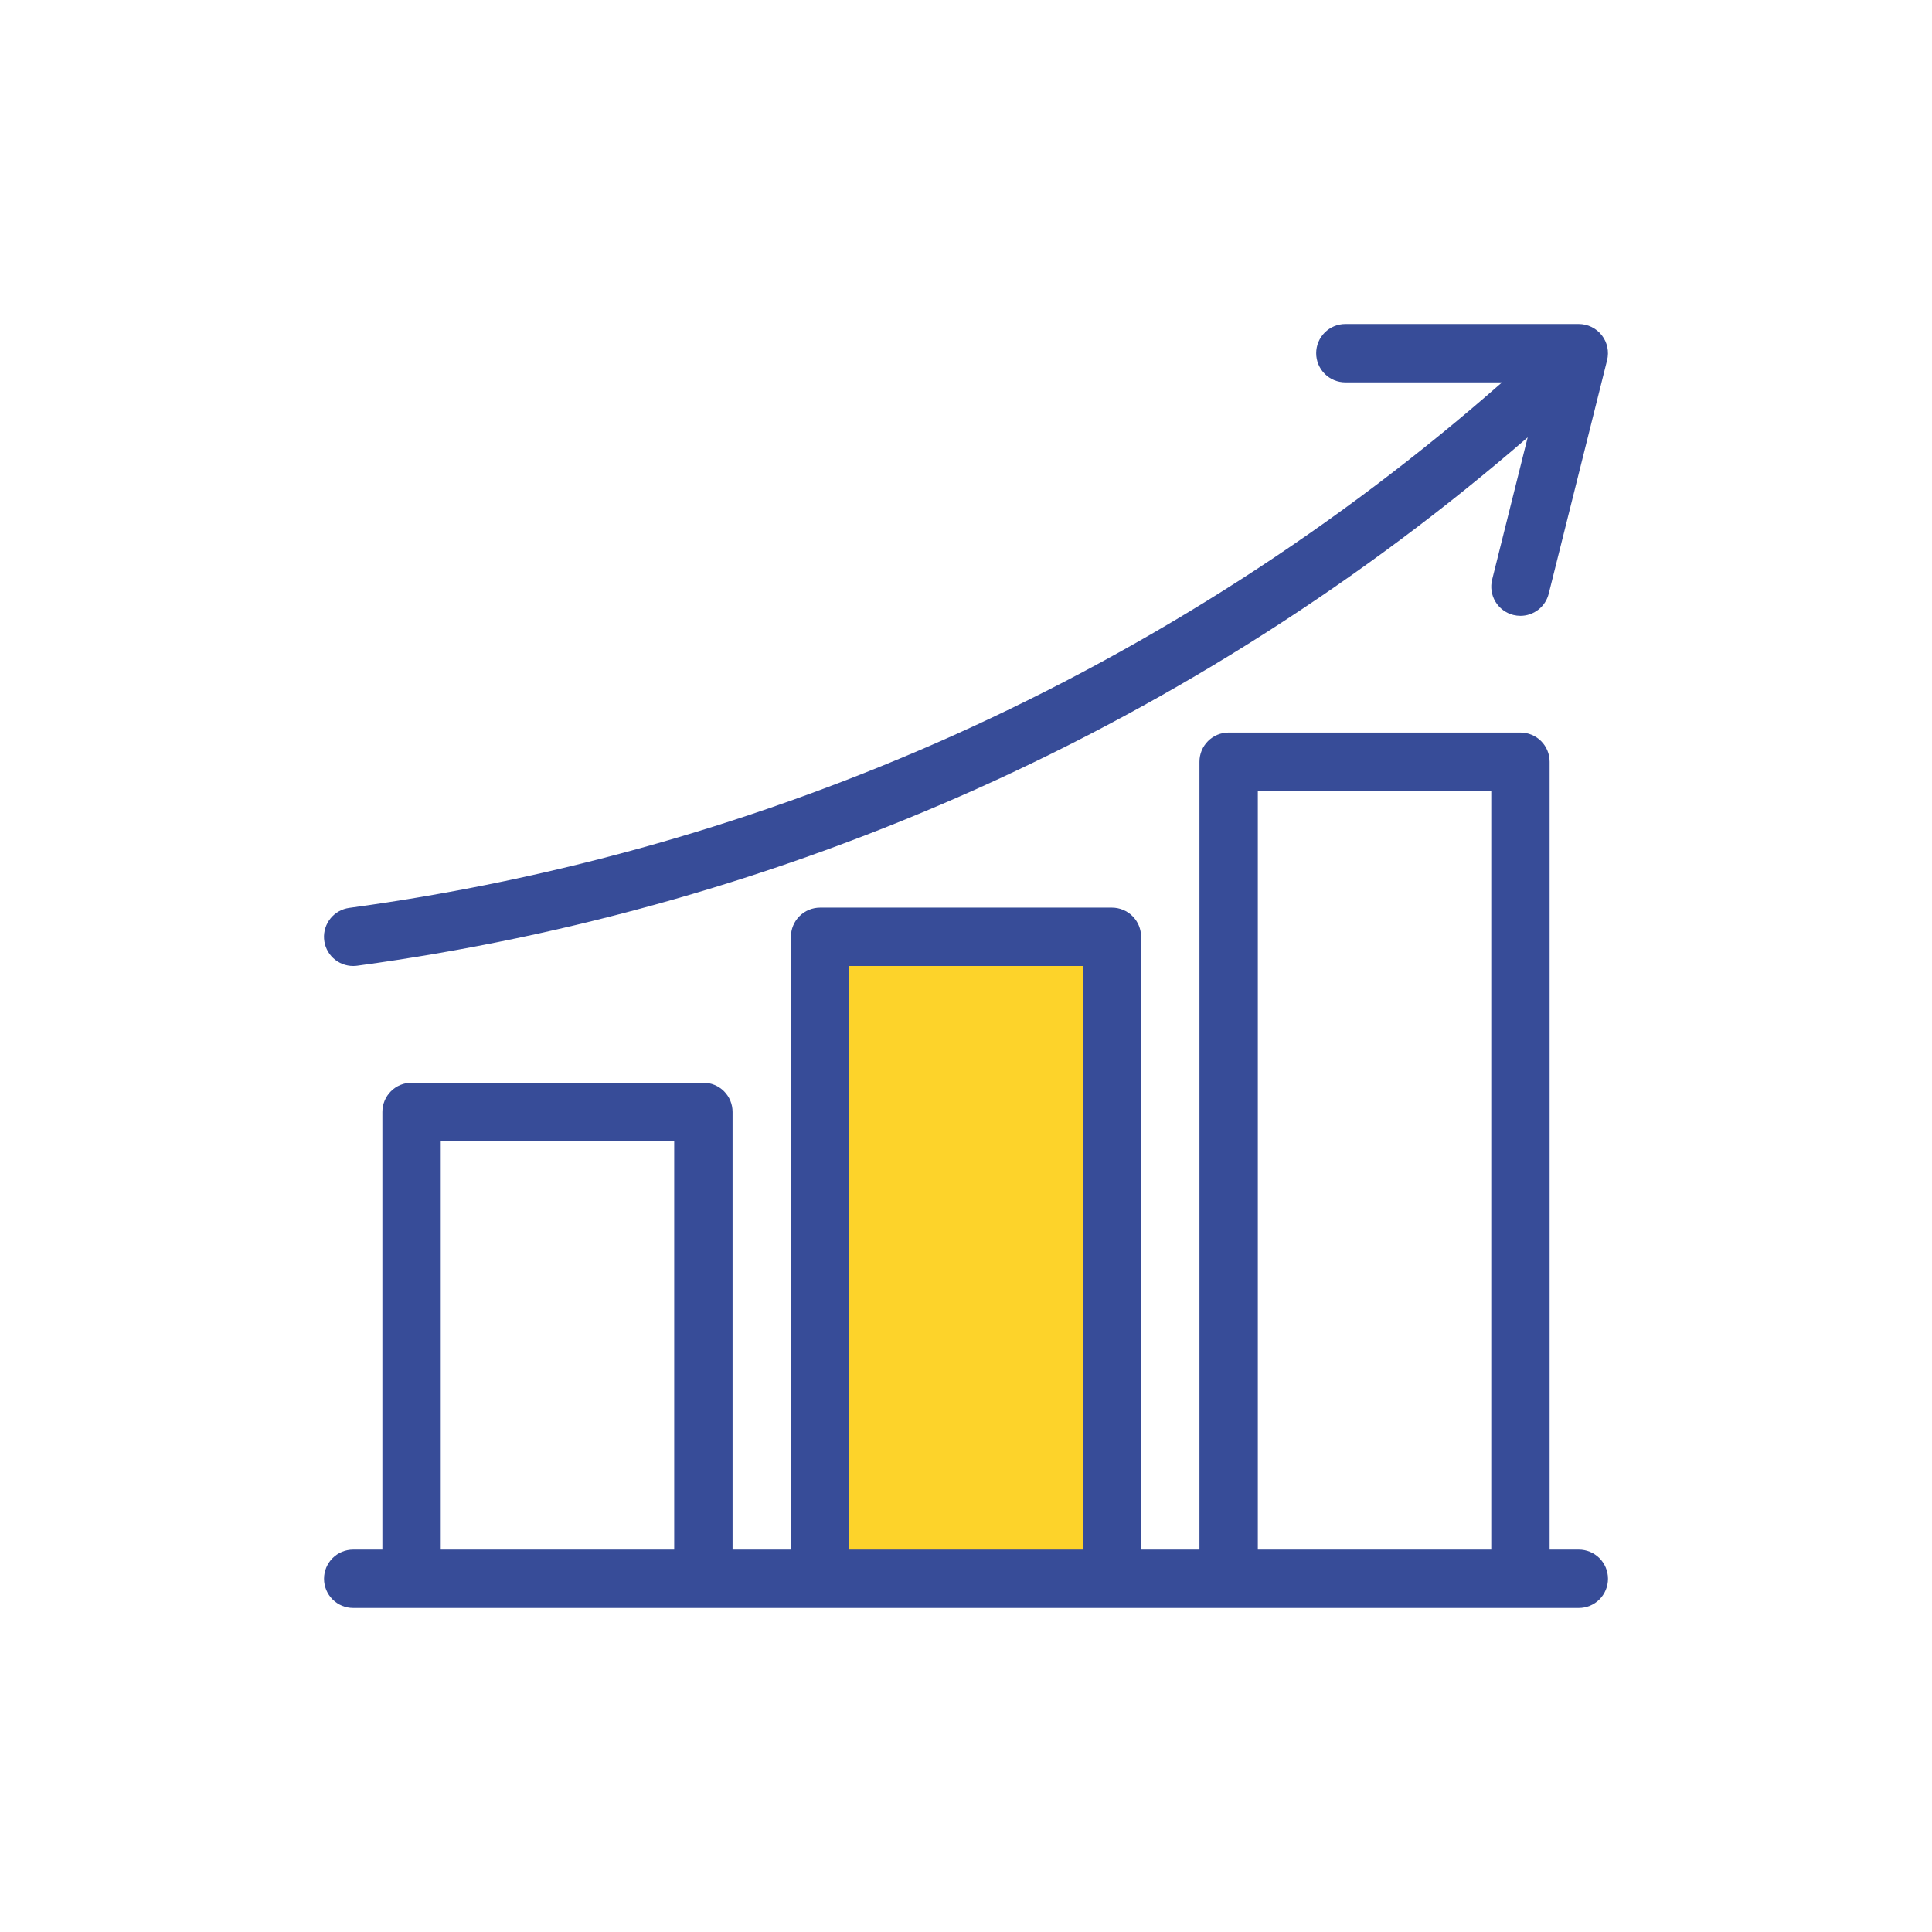
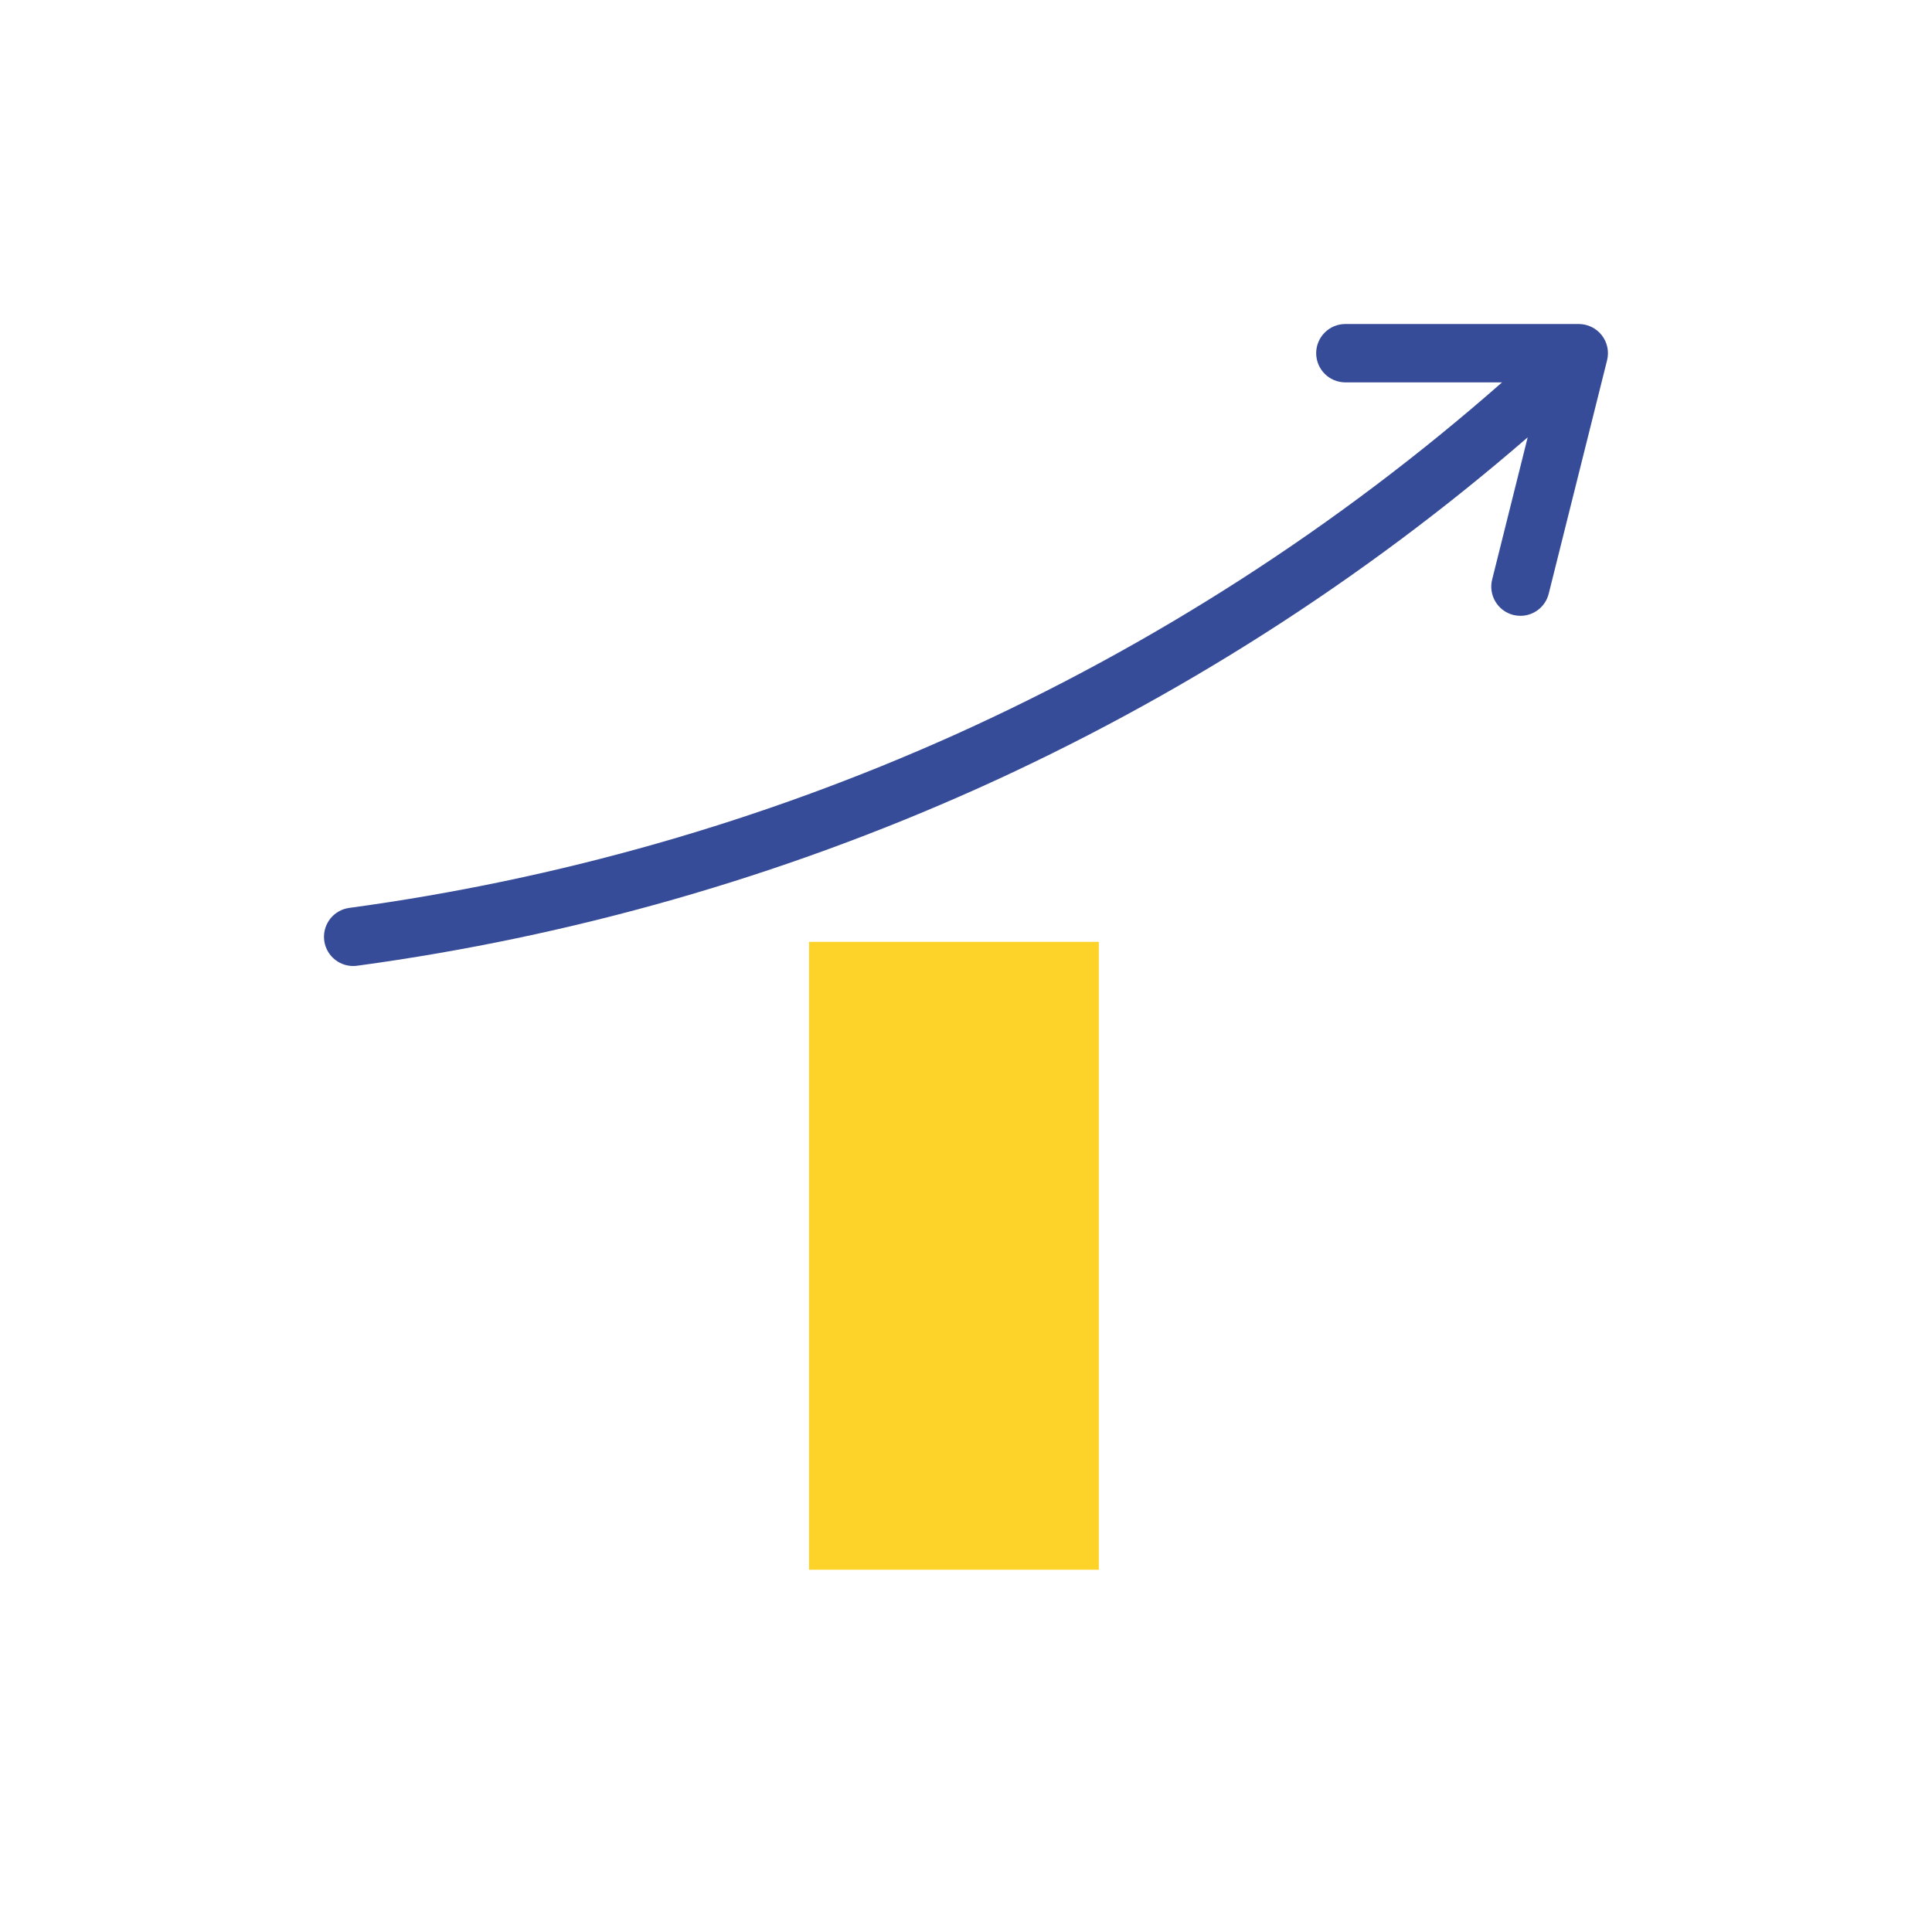
<svg xmlns="http://www.w3.org/2000/svg" width="160" height="160" viewBox="0 0 160 160" fill="none">
  <rect x="67" y="78" width="24" height="52" fill="#FDD32A" />
  <path d="M29.25 80C29.36 80 29.47 79.993 29.579 79.978C47.331 77.57 64.646 72.622 80.991 65.287C97.497 57.861 112.833 48.069 126.516 36.22L123.573 47.998C123.417 48.62 123.515 49.277 123.845 49.827C124.174 50.376 124.708 50.772 125.329 50.928C125.522 50.975 125.719 50.999 125.917 51C126.455 50.999 126.978 50.819 127.403 50.487C127.827 50.155 128.128 49.691 128.258 49.168L133.092 29.835C133.181 29.479 133.187 29.107 133.111 28.748C133.035 28.39 132.878 28.053 132.652 27.764C132.427 27.474 132.138 27.24 131.808 27.079C131.479 26.918 131.117 26.834 130.75 26.833H111.417C110.776 26.833 110.161 27.088 109.708 27.541C109.255 27.994 109 28.609 109 29.25C109 29.891 109.255 30.506 109.708 30.959C110.161 31.412 110.776 31.667 111.417 31.667H124.392C110.803 43.609 95.506 53.455 79.009 60.879C63.086 68.024 46.218 72.843 28.924 75.188C28.316 75.27 27.762 75.58 27.375 76.055C26.987 76.531 26.795 77.135 26.836 77.747C26.878 78.359 27.15 78.932 27.598 79.35C28.046 79.768 28.637 80.001 29.25 80Z" fill="#374C98" />
-   <path d="M130.75 128.333H128.333V63.083C128.333 62.442 128.079 61.828 127.626 61.374C127.172 60.921 126.558 60.667 125.917 60.667H101.75C101.109 60.667 100.495 60.921 100.041 61.374C99.588 61.828 99.334 62.442 99.334 63.083V128.333H94.5V77.583C94.5 76.942 94.246 76.328 93.792 75.874C93.339 75.421 92.724 75.167 92.084 75.167H67.917C67.276 75.167 66.661 75.421 66.208 75.874C65.755 76.328 65.5 76.942 65.5 77.583V128.333H60.667V92.083C60.667 91.442 60.412 90.828 59.959 90.374C59.506 89.921 58.891 89.667 58.25 89.667H34.084C33.443 89.667 32.828 89.921 32.375 90.374C31.921 90.828 31.667 91.442 31.667 92.083V128.333H29.25C28.609 128.333 27.994 128.588 27.541 129.041C27.088 129.494 26.834 130.109 26.834 130.75C26.834 131.391 27.088 132.006 27.541 132.459C27.994 132.912 28.609 133.167 29.25 133.167H130.75C131.391 133.167 132.006 132.912 132.459 132.459C132.912 132.006 133.167 131.391 133.167 130.75C133.167 130.109 132.912 129.494 132.459 129.041C132.006 128.588 131.391 128.333 130.75 128.333ZM104.167 65.5H123.5V128.333H104.167V65.5ZM70.334 80H89.667V128.333H70.334V80ZM36.5 94.5H55.834V128.333H36.5V94.5Z" fill="#374C98" />
</svg>